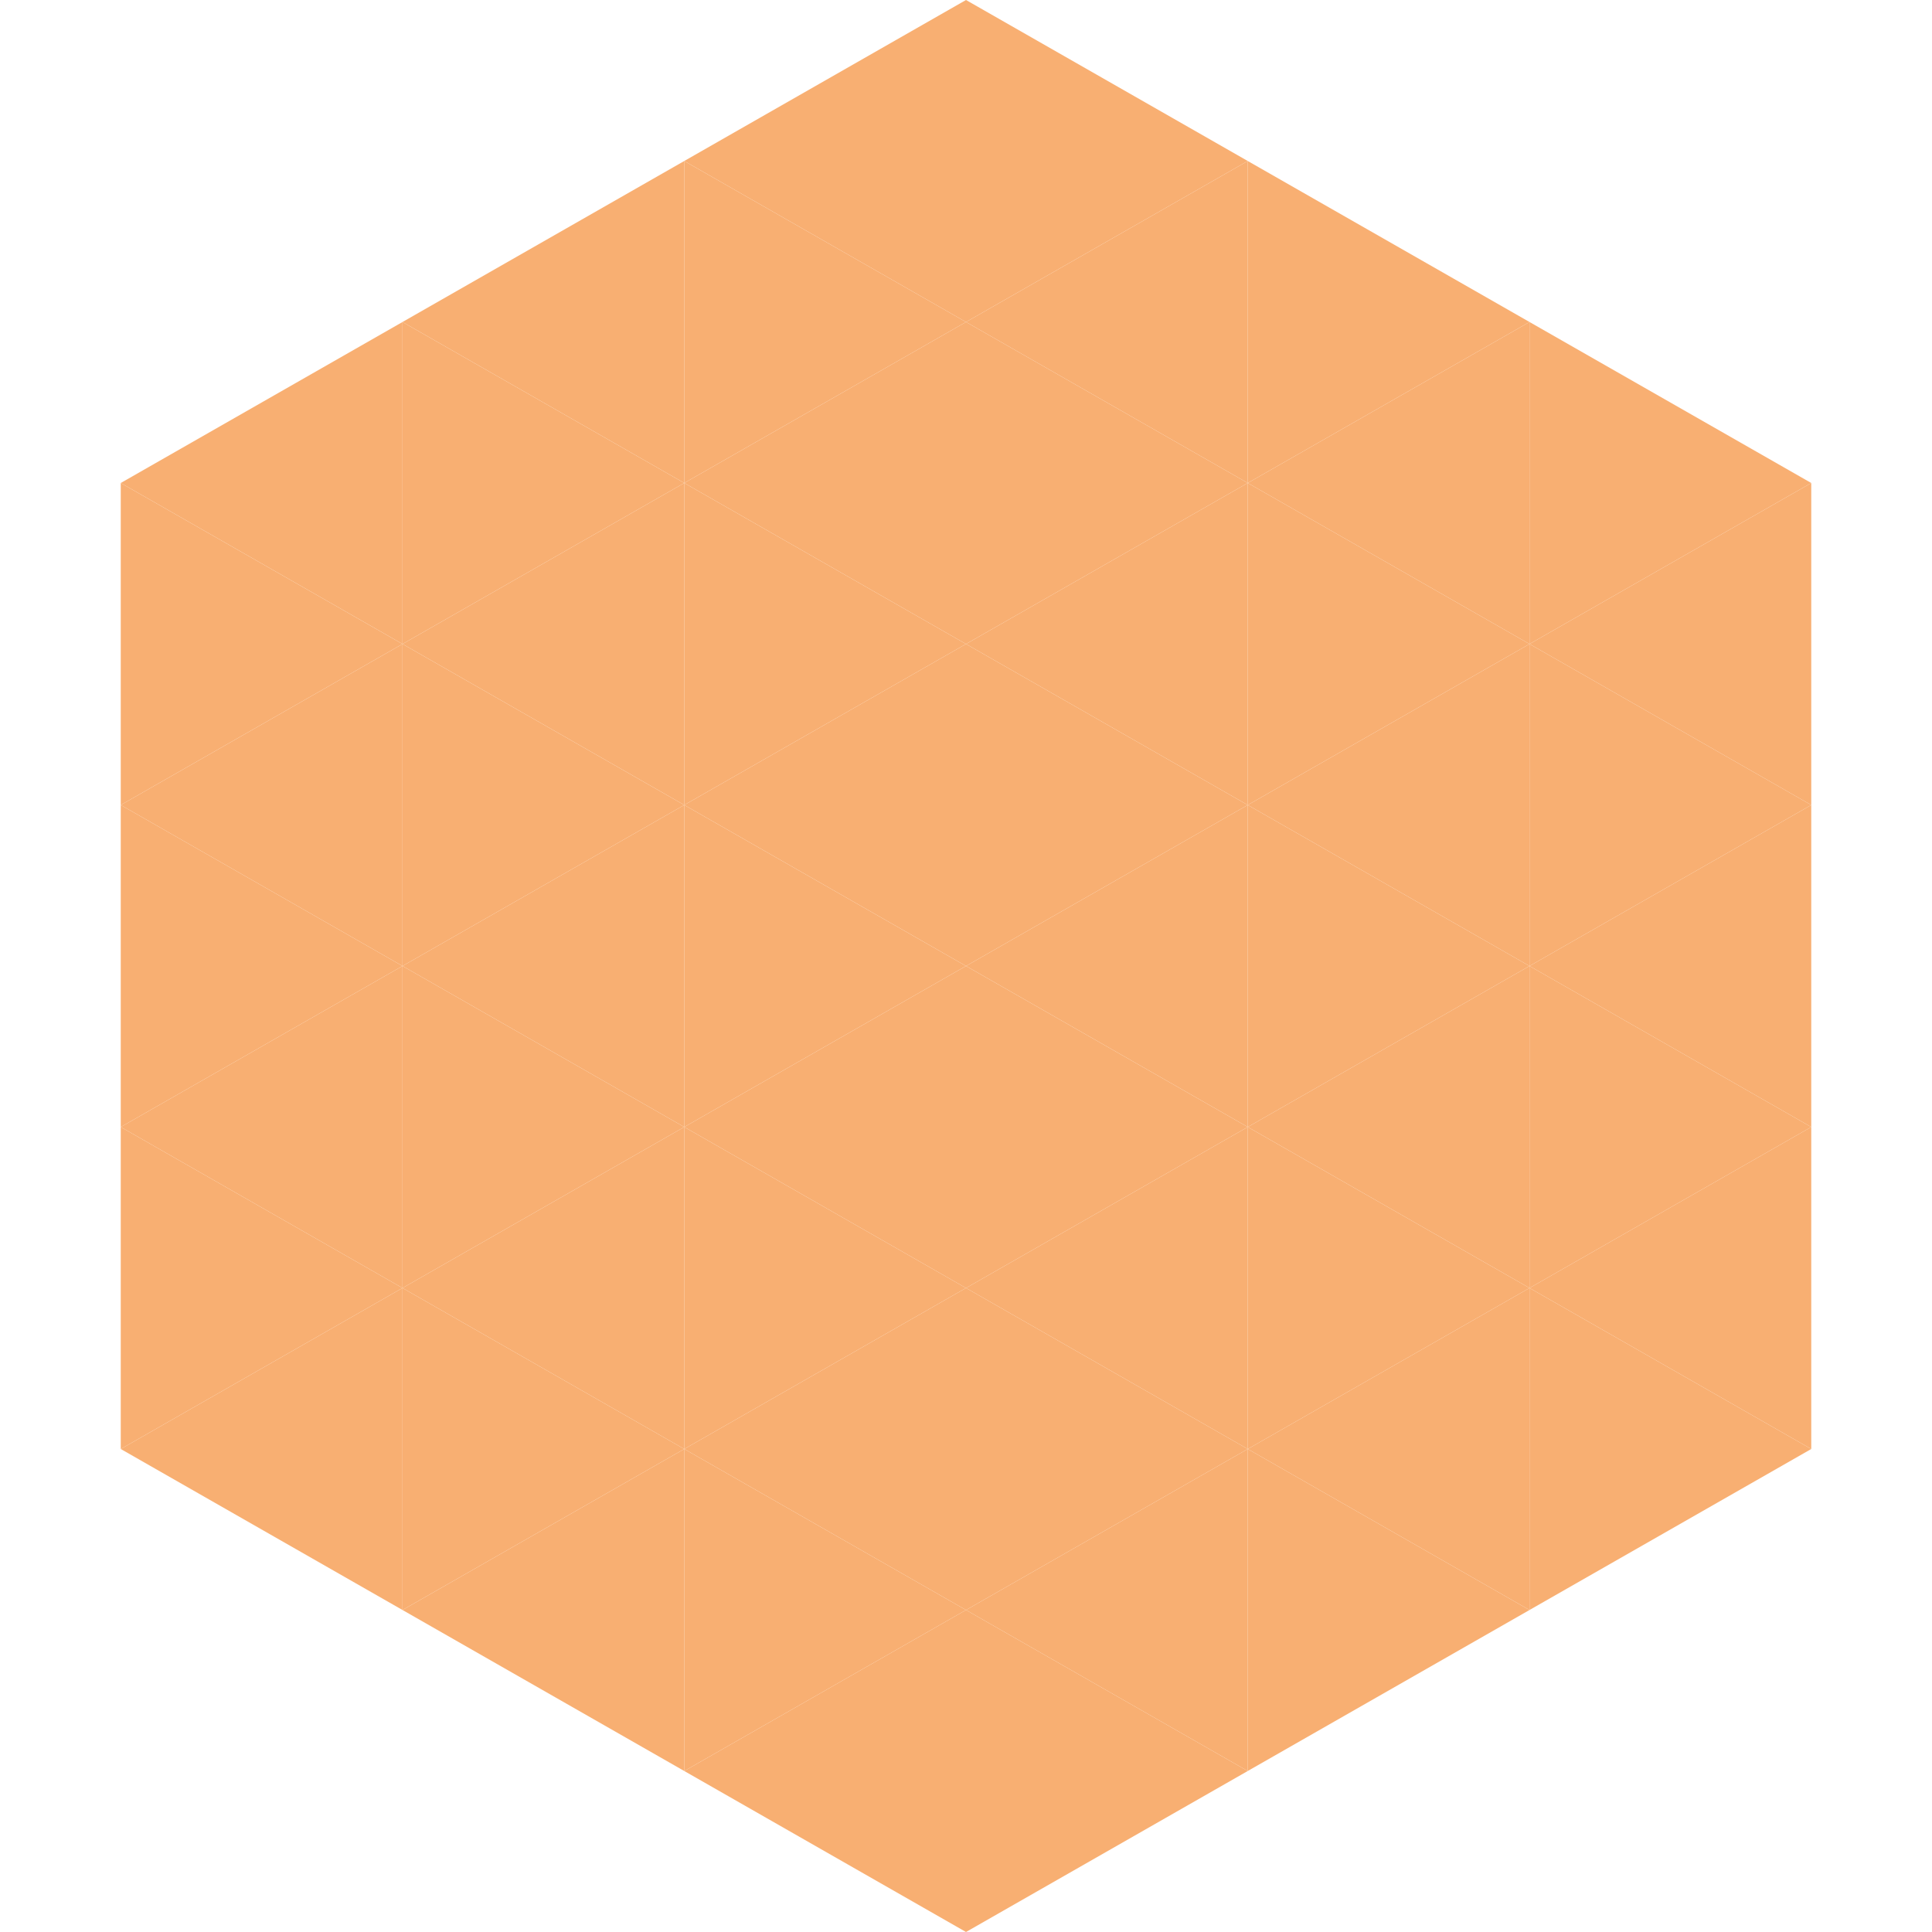
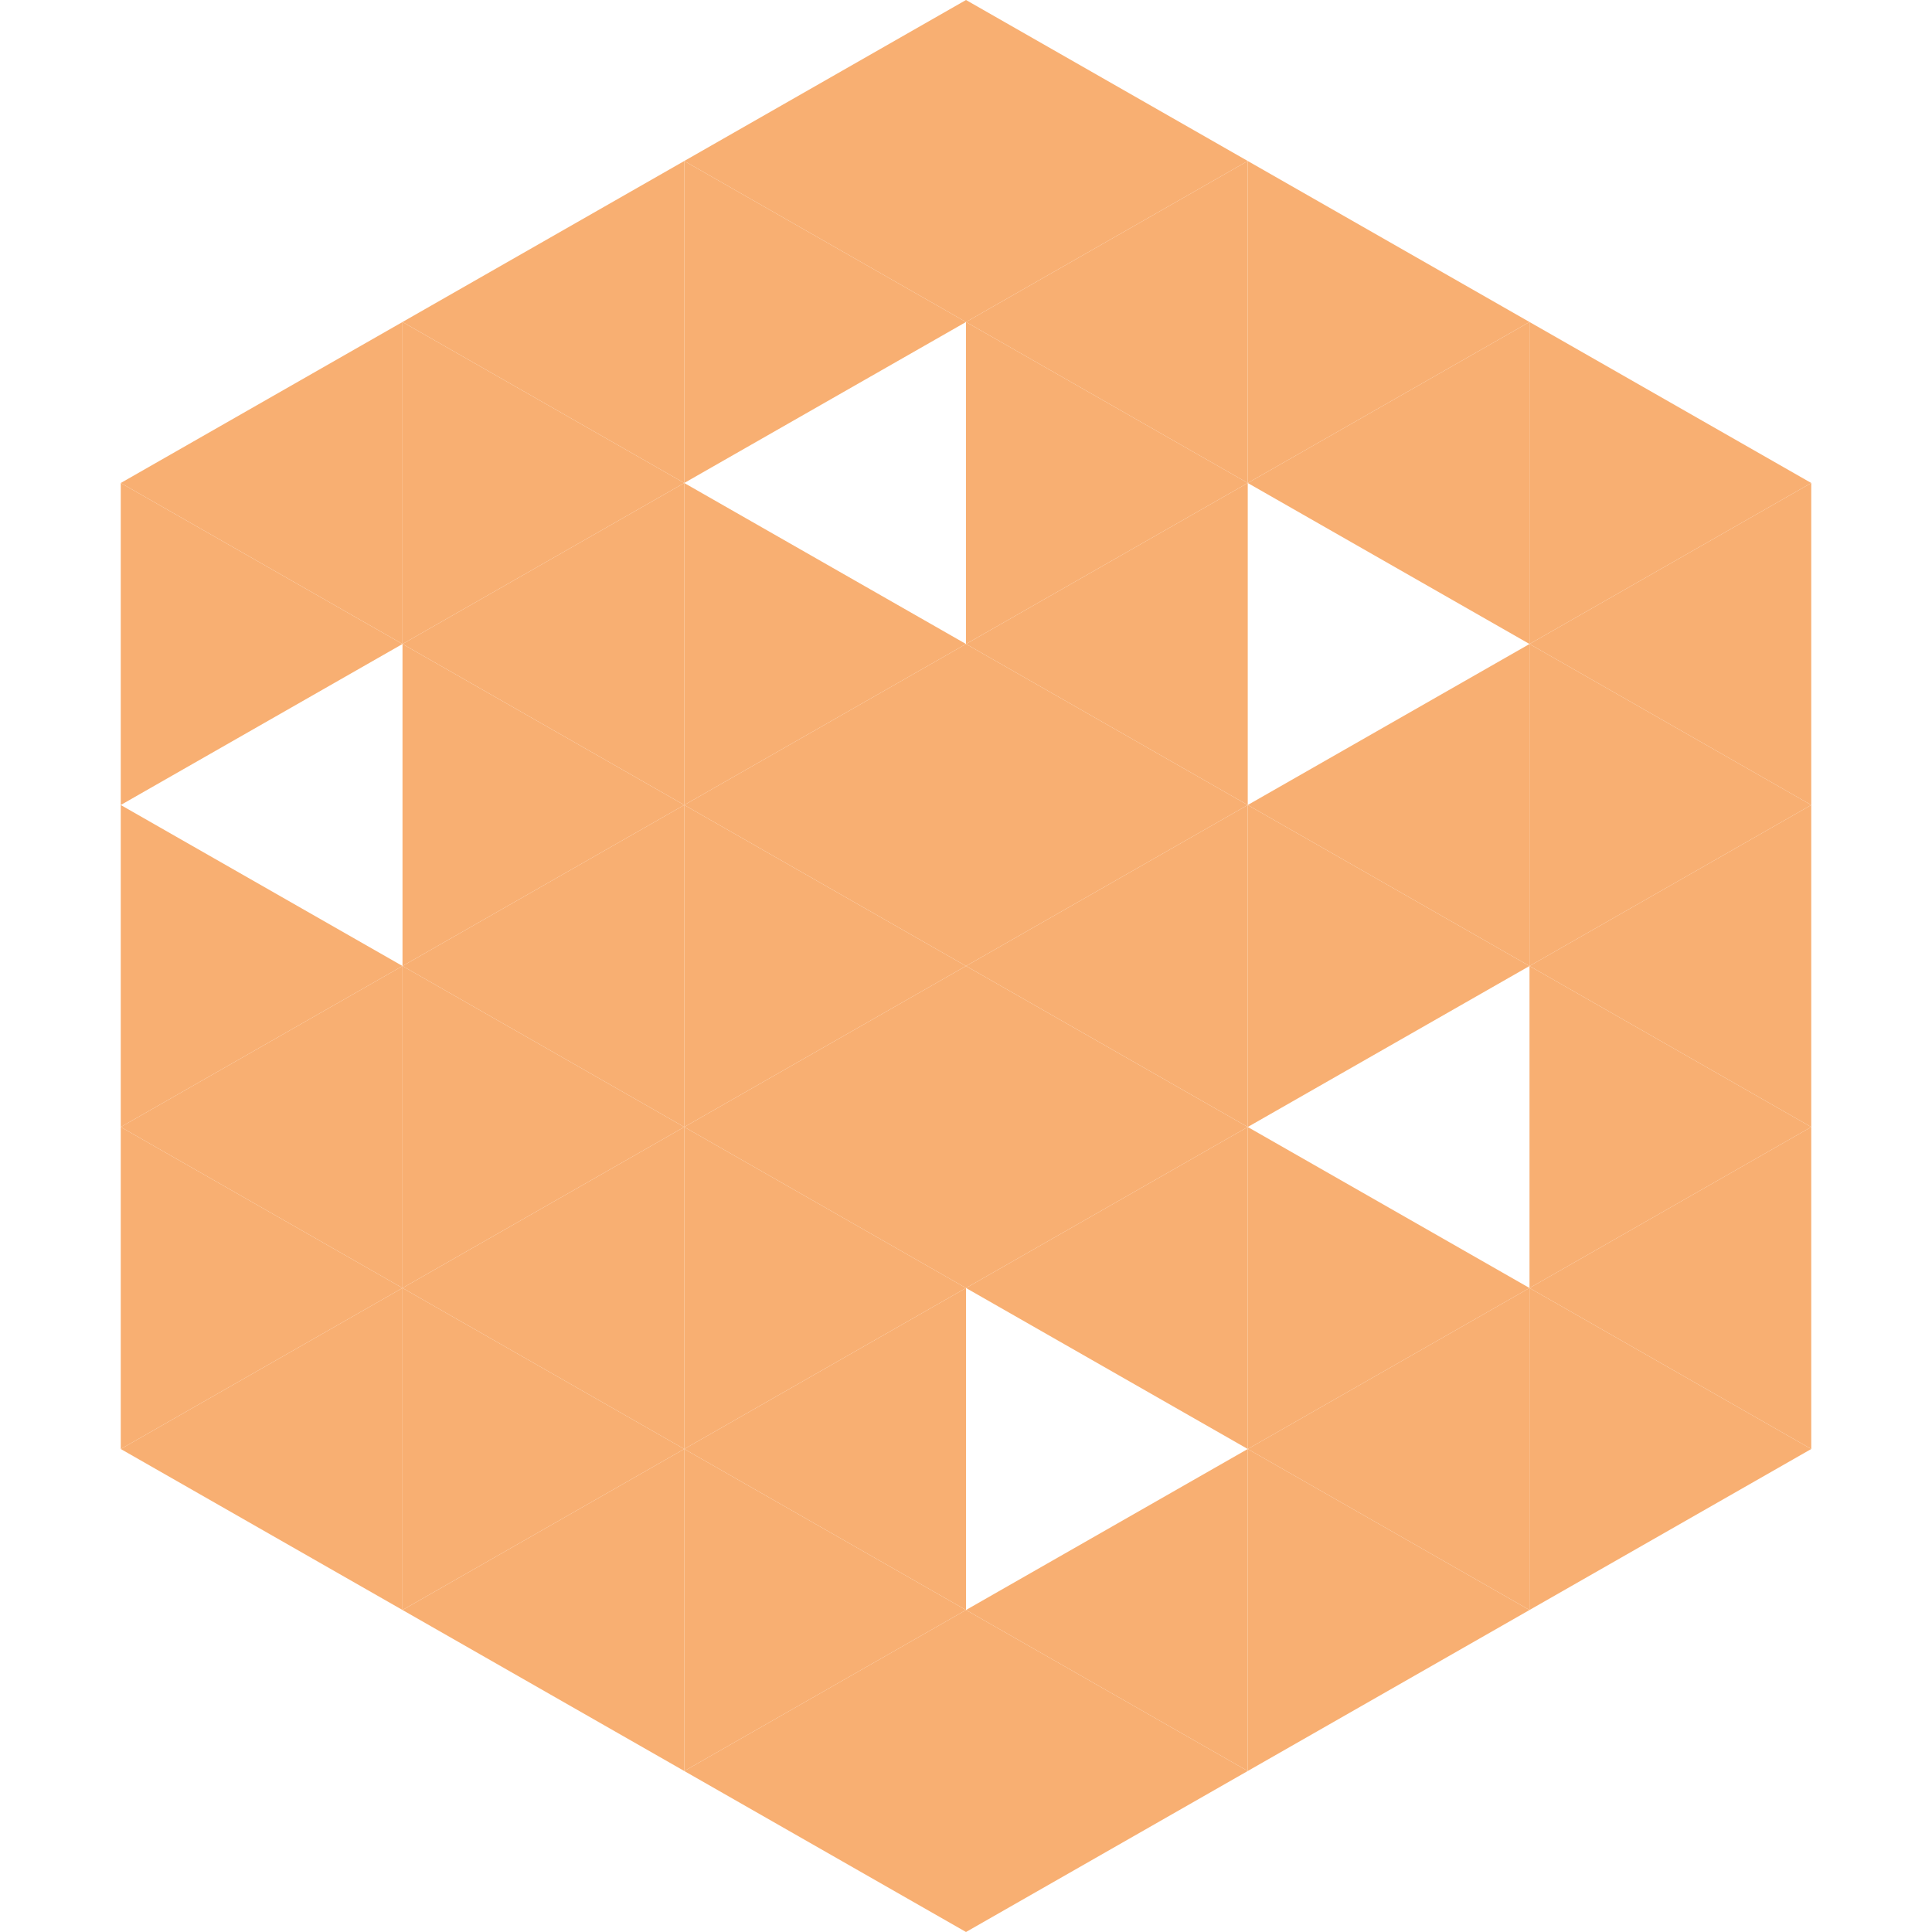
<svg xmlns="http://www.w3.org/2000/svg" width="240" height="240">
  <polygon points="50,40 15,60 50,80" style="fill:rgb(248,175,114)" />
  <polygon points="190,40 225,60 190,80" style="fill:rgb(248,175,114)" />
  <polygon points="15,60 50,80 15,100" style="fill:rgb(248,175,114)" />
  <polygon points="225,60 190,80 225,100" style="fill:rgb(248,175,114)" />
-   <polygon points="50,80 15,100 50,120" style="fill:rgb(248,175,114)" />
  <polygon points="190,80 225,100 190,120" style="fill:rgb(248,175,114)" />
  <polygon points="15,100 50,120 15,140" style="fill:rgb(248,175,114)" />
  <polygon points="225,100 190,120 225,140" style="fill:rgb(248,175,114)" />
  <polygon points="50,120 15,140 50,160" style="fill:rgb(248,175,114)" />
  <polygon points="190,120 225,140 190,160" style="fill:rgb(248,175,114)" />
  <polygon points="15,140 50,160 15,180" style="fill:rgb(248,175,114)" />
  <polygon points="225,140 190,160 225,180" style="fill:rgb(248,175,114)" />
  <polygon points="50,160 15,180 50,200" style="fill:rgb(248,175,114)" />
  <polygon points="190,160 225,180 190,200" style="fill:rgb(248,175,114)" />
  <polygon points="15,180 50,200 15,220" style="fill:rgb(255,255,255); fill-opacity:0" />
  <polygon points="225,180 190,200 225,220" style="fill:rgb(255,255,255); fill-opacity:0" />
  <polygon points="50,0 85,20 50,40" style="fill:rgb(255,255,255); fill-opacity:0" />
  <polygon points="190,0 155,20 190,40" style="fill:rgb(255,255,255); fill-opacity:0" />
  <polygon points="85,20 50,40 85,60" style="fill:rgb(248,175,114)" />
  <polygon points="155,20 190,40 155,60" style="fill:rgb(248,175,114)" />
  <polygon points="50,40 85,60 50,80" style="fill:rgb(248,175,114)" />
  <polygon points="190,40 155,60 190,80" style="fill:rgb(248,175,114)" />
  <polygon points="85,60 50,80 85,100" style="fill:rgb(248,175,114)" />
-   <polygon points="155,60 190,80 155,100" style="fill:rgb(248,175,114)" />
  <polygon points="50,80 85,100 50,120" style="fill:rgb(248,175,114)" />
  <polygon points="190,80 155,100 190,120" style="fill:rgb(248,175,114)" />
  <polygon points="85,100 50,120 85,140" style="fill:rgb(248,175,114)" />
  <polygon points="155,100 190,120 155,140" style="fill:rgb(248,175,114)" />
  <polygon points="50,120 85,140 50,160" style="fill:rgb(248,175,114)" />
-   <polygon points="190,120 155,140 190,160" style="fill:rgb(248,175,114)" />
  <polygon points="85,140 50,160 85,180" style="fill:rgb(248,175,114)" />
  <polygon points="155,140 190,160 155,180" style="fill:rgb(248,175,114)" />
  <polygon points="50,160 85,180 50,200" style="fill:rgb(248,175,114)" />
  <polygon points="190,160 155,180 190,200" style="fill:rgb(248,175,114)" />
  <polygon points="85,180 50,200 85,220" style="fill:rgb(248,175,114)" />
  <polygon points="155,180 190,200 155,220" style="fill:rgb(248,175,114)" />
  <polygon points="120,0 85,20 120,40" style="fill:rgb(248,175,114)" />
  <polygon points="120,0 155,20 120,40" style="fill:rgb(248,175,114)" />
  <polygon points="85,20 120,40 85,60" style="fill:rgb(248,175,114)" />
  <polygon points="155,20 120,40 155,60" style="fill:rgb(248,175,114)" />
-   <polygon points="120,40 85,60 120,80" style="fill:rgb(248,175,114)" />
  <polygon points="120,40 155,60 120,80" style="fill:rgb(248,175,114)" />
  <polygon points="85,60 120,80 85,100" style="fill:rgb(248,175,114)" />
  <polygon points="155,60 120,80 155,100" style="fill:rgb(248,175,114)" />
  <polygon points="120,80 85,100 120,120" style="fill:rgb(248,175,114)" />
  <polygon points="120,80 155,100 120,120" style="fill:rgb(248,175,114)" />
  <polygon points="85,100 120,120 85,140" style="fill:rgb(248,175,114)" />
  <polygon points="155,100 120,120 155,140" style="fill:rgb(248,175,114)" />
  <polygon points="120,120 85,140 120,160" style="fill:rgb(248,175,114)" />
  <polygon points="120,120 155,140 120,160" style="fill:rgb(248,175,114)" />
  <polygon points="85,140 120,160 85,180" style="fill:rgb(248,175,114)" />
  <polygon points="155,140 120,160 155,180" style="fill:rgb(248,175,114)" />
  <polygon points="120,160 85,180 120,200" style="fill:rgb(248,175,114)" />
-   <polygon points="120,160 155,180 120,200" style="fill:rgb(248,175,114)" />
  <polygon points="85,180 120,200 85,220" style="fill:rgb(248,175,114)" />
  <polygon points="155,180 120,200 155,220" style="fill:rgb(248,175,114)" />
  <polygon points="120,200 85,220 120,240" style="fill:rgb(248,175,114)" />
  <polygon points="120,200 155,220 120,240" style="fill:rgb(248,175,114)" />
  <polygon points="85,220 120,240 85,260" style="fill:rgb(255,255,255); fill-opacity:0" />
  <polygon points="155,220 120,240 155,260" style="fill:rgb(255,255,255); fill-opacity:0" />
</svg>